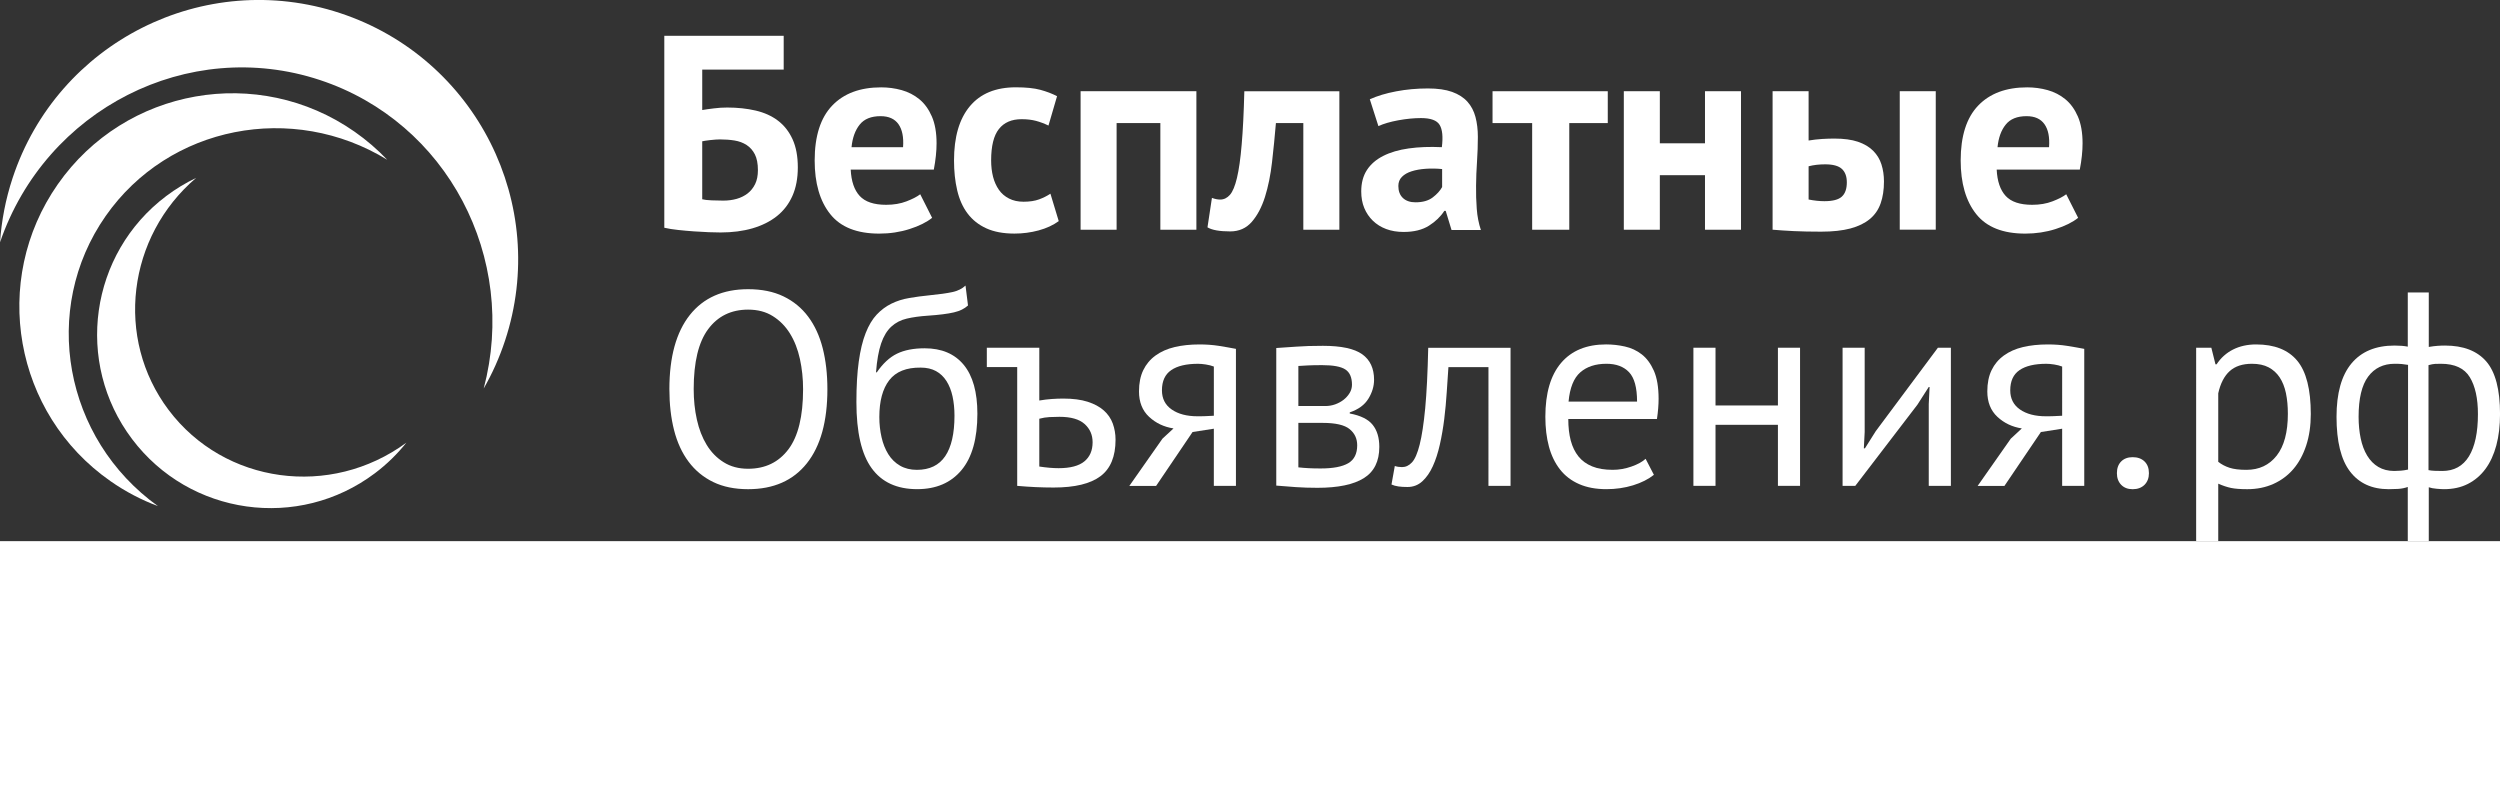
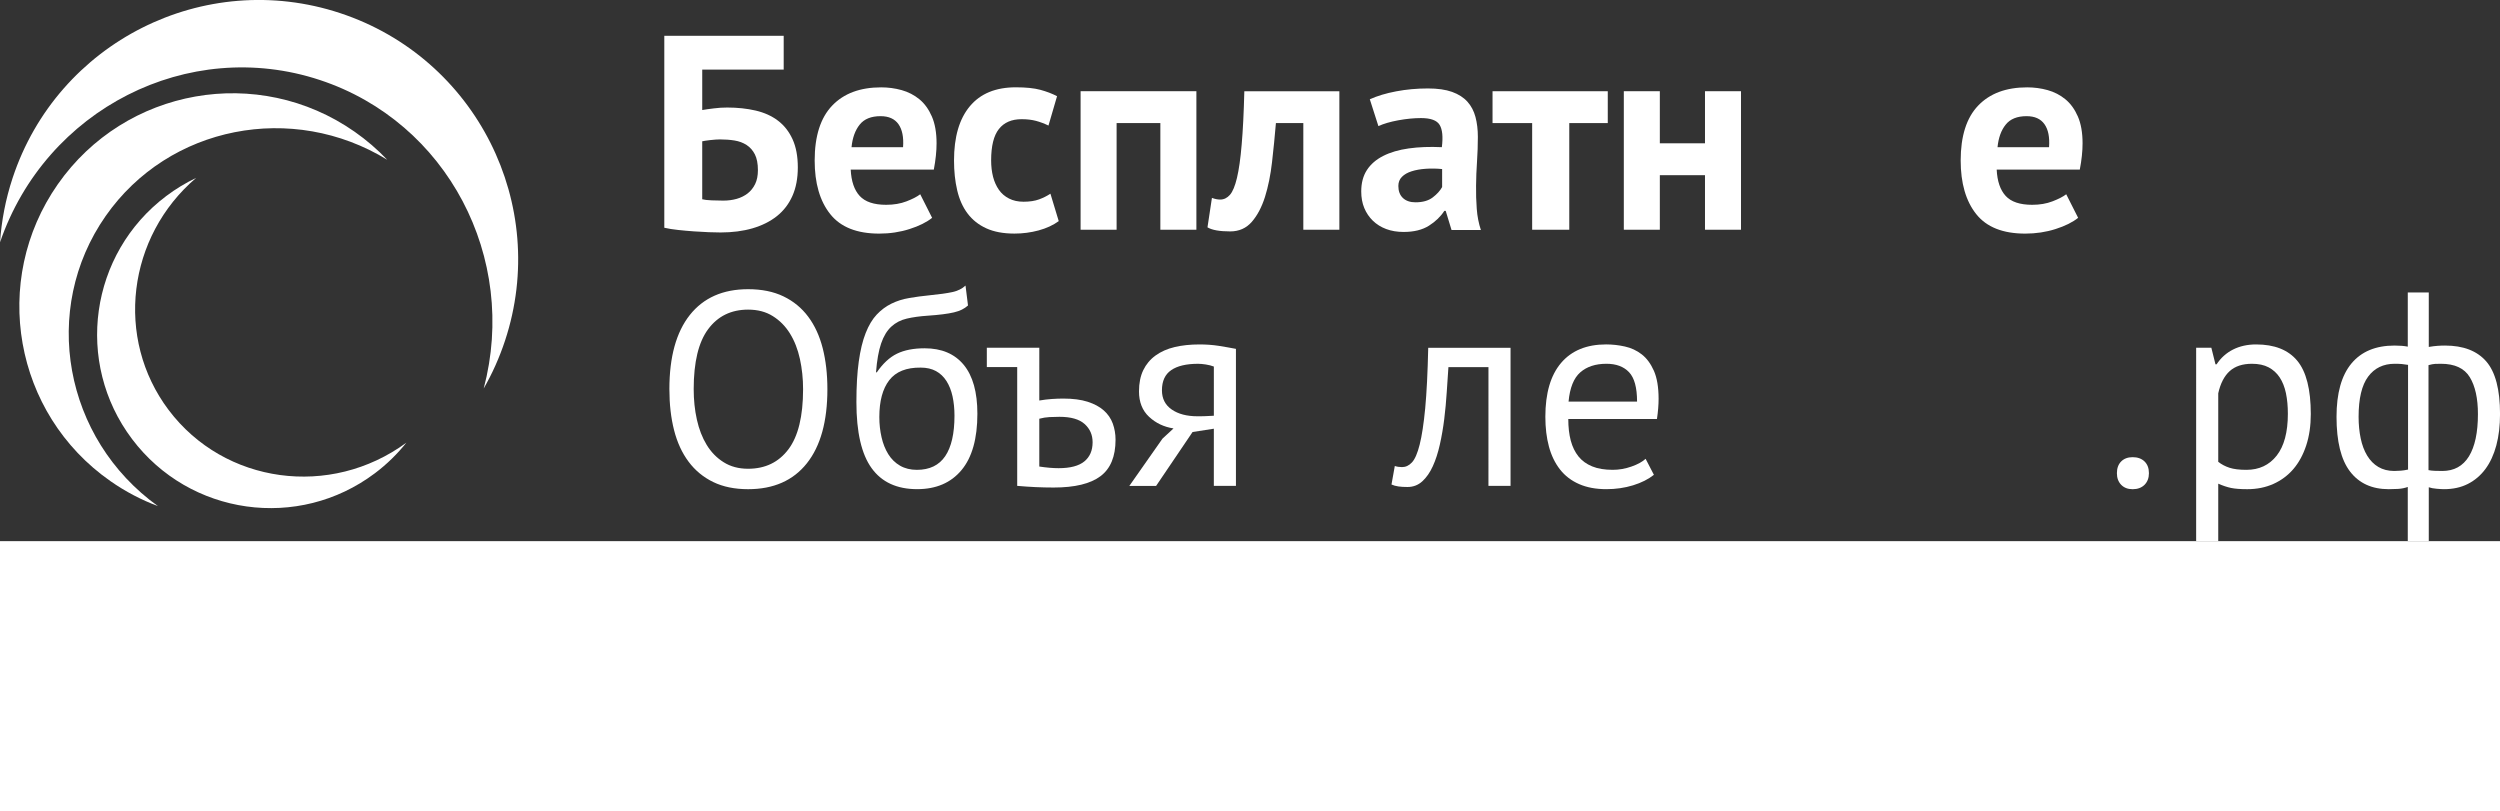
<svg xmlns="http://www.w3.org/2000/svg" width="265px" viewBox="0 0 397.29 85.997" preserveAspectRatio="xMinYMin meet" version="1.2">
  <rect x="0" y="0" width="397.29" height="85.997" fill="#333333" stroke="none" />
  <g transform="translate(-107.29 -353.73)">
    <g fill="#fff">
      <path d="m222.23 385.61c0.766 0 1.477-0.094 2.137-0.281 0.66-0.188 1.238-0.477 1.738-0.863 0.496-0.387 0.895-0.887 1.191-1.492 0.293-0.605 0.438-1.34 0.438-2.207 0-1.035-0.164-1.871-0.484-2.508-0.324-0.633-0.766-1.129-1.32-1.492-0.559-0.359-1.195-0.594-1.914-0.711-0.719-0.117-1.492-0.172-2.312-0.172-0.41 0-0.922 0.035-1.539 0.105-0.617 0.074-1.043 0.137-1.281 0.195v9.211c0.324 0.086 0.816 0.145 1.477 0.172 0.66 0.027 1.281 0.043 1.871 0.043m-9.375-26.195h18.973v5.375h-12.945v6.426c0.5-0.086 1.109-0.176 1.832-0.262 0.719-0.094 1.426-0.137 2.133-0.137 1.645 0 3.156 0.164 4.535 0.484 1.379 0.324 2.562 0.859 3.543 1.609 0.984 0.746 1.754 1.73 2.312 2.949 0.555 1.219 0.836 2.707 0.836 4.469 0 1.73-0.285 3.242-0.859 4.535-0.574 1.289-1.395 2.359-2.465 3.211-1.074 0.852-2.363 1.496-3.875 1.938-1.512 0.441-3.207 0.66-5.082 0.66-0.5 0-1.121-0.016-1.871-0.043-0.75-0.031-1.543-0.074-2.379-0.133-0.836-0.059-1.668-0.133-2.488-0.223-0.82-0.086-1.555-0.203-2.199-0.352z" />
      <path d="m247.23 372.19c-1.492 0-2.606 0.445-3.32 1.344-0.719 0.895-1.152 2.09-1.297 3.586h8.188c0.113-1.586-0.129-2.801-0.727-3.652-0.602-0.852-1.551-1.277-2.844-1.277m8.188 16.156c-0.879 0.703-2.074 1.301-3.586 1.781-1.508 0.484-3.117 0.727-4.82 0.727-3.551 0-6.148-1.035-7.789-3.106-1.645-2.066-2.469-4.906-2.469-8.516 0-3.875 0.93-6.781 2.777-8.715 1.848-1.938 4.441-2.906 7.789-2.906 1.117 0 2.203 0.145 3.258 0.438 1.059 0.297 1.996 0.781 2.82 1.457 0.82 0.672 1.477 1.582 1.977 2.727s0.75 2.57 0.75 4.269c0 0.617-0.035 1.277-0.109 1.98-0.074 0.707-0.184 1.438-0.328 2.199h-13.207c0.09 1.852 0.562 3.246 1.43 4.188 0.863 0.938 2.266 1.406 4.203 1.406 1.203 0 2.285-0.184 3.238-0.551 0.949-0.367 1.676-0.738 2.176-1.125z" />
      <path d="m275.54 388.87c-0.883 0.645-1.945 1.137-3.195 1.477-1.246 0.336-2.527 0.504-3.848 0.504-1.762 0-3.254-0.281-4.469-0.836-1.219-0.555-2.207-1.34-2.973-2.356-0.766-1.012-1.312-2.238-1.648-3.676-0.34-1.438-0.508-3.023-0.508-4.754 0-3.727 0.836-6.598 2.508-8.605 1.676-2.012 4.109-3.019 7.309-3.019 1.617 0 2.91 0.133 3.898 0.398 0.98 0.266 1.867 0.602 2.66 1.012l-1.363 4.668c-0.676-0.324-1.344-0.574-2.004-0.75-0.66-0.172-1.414-0.262-2.266-0.262-1.586 0-2.789 0.52-3.609 1.562-0.824 1.039-1.234 2.707-1.234 4.996 0 0.938 0.105 1.805 0.305 2.598 0.207 0.793 0.52 1.48 0.93 2.07 0.41 0.586 0.945 1.047 1.605 1.383 0.66 0.34 1.43 0.508 2.312 0.508 0.969 0 1.789-0.125 2.465-0.371 0.676-0.25 1.273-0.551 1.805-0.906z" />
      <path d="m291.69 373.29h-6.953v16.949h-5.723v-22.012h18.402v22.012h-5.727z" />
      <path d="m314.41 373.29h-4.356c-0.176 2.086-0.383 4.156-0.617 6.207-0.234 2.055-0.609 3.898-1.121 5.527-0.516 1.629-1.215 2.949-2.094 3.961-0.883 1.012-2.023 1.52-3.434 1.52-1.703 0-2.902-0.219-3.609-0.648l0.707-4.68c0.469 0.176 0.906 0.266 1.316 0.266 0.586 0 1.102-0.25 1.543-0.75 0.441-0.504 0.812-1.402 1.121-2.699 0.309-1.301 0.559-3.062 0.746-5.289 0.195-2.231 0.336-5.051 0.422-8.477h15.102v22.012h-5.727z" />
      <path d="m332.24 385.88c1.145 0 2.055-0.258 2.731-0.773 0.672-0.512 1.172-1.062 1.496-1.648v-2.863c-0.91-0.09-1.785-0.102-2.621-0.043-0.836 0.059-1.578 0.191-2.223 0.398-0.648 0.203-1.16 0.496-1.539 0.879-0.383 0.379-0.574 0.867-0.574 1.453 0 0.82 0.242 1.457 0.727 1.914 0.484 0.457 1.152 0.684 2.004 0.684m-7.266-16.375c1.176-0.531 2.566-0.953 4.184-1.258 1.617-0.309 3.301-0.461 5.062-0.461 1.527 0 2.801 0.18 3.832 0.547 1.023 0.371 1.836 0.891 2.441 1.566 0.602 0.672 1.023 1.48 1.273 2.418 0.25 0.941 0.379 2 0.379 3.172 0 1.293-0.047 2.59-0.133 3.894-0.09 1.309-0.141 2.59-0.152 3.856-0.019 1.262 0.019 2.484 0.109 3.672 0.086 1.191 0.305 2.312 0.656 3.371h-4.664l-0.926-3.039h-0.219c-0.59 0.91-1.402 1.695-2.445 2.356-1.043 0.66-2.383 0.992-4.027 0.992-1.027 0-1.953-0.156-2.773-0.465s-1.527-0.75-2.113-1.32c-0.586-0.57-1.043-1.246-1.367-2.023-0.32-0.781-0.48-1.652-0.48-2.621 0-1.352 0.301-2.484 0.902-3.41 0.602-0.926 1.465-1.672 2.598-2.246 1.129-0.574 2.481-0.969 4.047-1.188 1.574-0.223 3.324-0.289 5.266-0.199 0.203-1.641 0.086-2.824-0.355-3.543-0.438-0.723-1.426-1.082-2.949-1.082-1.145 0-2.356 0.121-3.633 0.355-1.273 0.234-2.324 0.543-3.148 0.922z" />
      <path d="m362.79 373.29h-6.117v16.949h-5.898v-16.949h-6.297v-5.062h18.312z" />
      <path d="m378.24 381.57h-7.176v8.668h-5.723v-22.012h5.723v8.277h7.176v-8.277h5.723v22.012h-5.723z" />
-       <path d="m409.19 368.22h5.723v22.012h-5.723zm-14.484 17.215c0.883 0.176 1.719 0.266 2.512 0.266 1.32 0 2.246-0.242 2.769-0.727 0.531-0.488 0.793-1.238 0.793-2.269 0-0.938-0.262-1.648-0.793-2.137-0.523-0.48-1.406-0.723-2.641-0.723-0.969 0-1.848 0.102-2.641 0.309zm0-9.375c0.707-0.117 1.414-0.199 2.137-0.246 0.719-0.043 1.371-0.062 1.957-0.062 1.5 0 2.746 0.168 3.746 0.504 0.992 0.34 1.801 0.816 2.418 1.434 0.613 0.617 1.059 1.34 1.32 2.176 0.266 0.836 0.398 1.742 0.398 2.711 0 1.32-0.176 2.477-0.531 3.477-0.348 0.996-0.922 1.828-1.715 2.484-0.793 0.66-1.824 1.16-3.082 1.5-1.262 0.336-2.816 0.508-4.668 0.508-1.672 0-3.117-0.031-4.336-0.09-1.215-0.062-2.34-0.133-3.367-0.223v-22.012h5.723z" />
      <path d="m429.35 372.19c-1.496 0-2.606 0.445-3.32 1.344-0.723 0.895-1.152 2.09-1.301 3.586h8.188c0.117-1.586-0.125-2.801-0.727-3.652-0.602-0.852-1.547-1.277-2.84-1.277m8.188 16.156c-0.879 0.703-2.074 1.301-3.586 1.781-1.512 0.484-3.121 0.727-4.82 0.727-3.551 0-6.152-1.035-7.793-3.106-1.641-2.066-2.465-4.906-2.465-8.516 0-3.875 0.926-6.781 2.773-8.715 1.852-1.938 4.445-2.906 7.793-2.906 1.117 0 2.203 0.145 3.258 0.438 1.055 0.297 1.996 0.781 2.816 1.457 0.82 0.672 1.48 1.582 1.98 2.727s0.75 2.57 0.75 4.269c0 0.617-0.035 1.277-0.109 1.98-0.074 0.707-0.184 1.438-0.332 2.199h-13.207c0.09 1.852 0.566 3.246 1.434 4.188 0.863 0.938 2.266 1.406 4.203 1.406 1.203 0 2.281-0.184 3.234-0.551 0.953-0.367 1.68-0.738 2.18-1.125z" />
      <path d="m217.53 415.58c0 1.695 0.164 3.309 0.504 4.828 0.336 1.523 0.855 2.863 1.559 4.019 0.703 1.152 1.602 2.078 2.703 2.762 1.094 0.691 2.391 1.035 3.883 1.035 2.719 0 4.856-1.035 6.41-3.098 1.547-2.062 2.324-5.246 2.324-9.547 0-1.668-0.168-3.269-0.504-4.809-0.336-1.535-0.863-2.879-1.582-4.039-0.715-1.156-1.621-2.074-2.723-2.762-1.094-0.691-2.406-1.035-3.926-1.035-2.695 0-4.809 1.035-6.344 3.098-1.539 2.062-2.305 5.246-2.305 9.547m-3.863 0c0-5.121 1.082-9.051 3.246-11.789 2.168-2.734 5.254-4.102 9.266-4.102 2.164 0 4.035 0.379 5.617 1.141 1.582 0.762 2.891 1.836 3.93 3.227 1.039 1.391 1.805 3.059 2.305 5.004 0.496 1.949 0.746 4.121 0.746 6.519 0 5.121-1.09 9.051-3.269 11.785-2.18 2.738-5.293 4.106-9.328 4.106-2.141 0-3.988-0.379-5.555-1.141-1.566-0.762-2.867-1.836-3.906-3.227-1.039-1.391-1.809-3.059-2.305-5.004-0.496-1.945-0.746-4.121-0.746-6.519" />
      <path d="m247.03 420.01c0 1.113 0.117 2.18 0.352 3.203 0.23 1.027 0.594 1.926 1.074 2.699 0.484 0.777 1.105 1.383 1.867 1.824 0.758 0.438 1.652 0.66 2.676 0.66 2.019 0 3.519-0.727 4.5-2.172 0.98-1.449 1.473-3.594 1.473-6.434 0-1.113-0.105-2.137-0.309-3.074-0.207-0.938-0.527-1.746-0.965-2.434-0.441-0.691-0.996-1.215-1.668-1.582-0.676-0.367-1.48-0.551-2.418-0.551-2.281-0.027-3.949 0.637-5.004 2-1.051 1.359-1.578 3.312-1.578 5.859m-0.395-7.113c0.965-1.402 2.031-2.391 3.203-2.961 1.172-0.57 2.637-0.855 4.391-0.855 2.691 0 4.766 0.875 6.215 2.633 1.445 1.754 2.168 4.348 2.168 7.769 0 3.953-0.84 6.938-2.523 8.957-1.684 2.019-4.031 3.027-7.047 3.027-3.219 0-5.633-1.109-7.238-3.336-1.613-2.223-2.418-5.723-2.418-10.492 0-2.516 0.125-4.668 0.375-6.453 0.246-1.785 0.613-3.293 1.094-4.519 0.484-1.23 1.07-2.211 1.758-2.941s1.465-1.309 2.328-1.734c0.863-0.426 1.805-0.727 2.832-0.902 1.02-0.176 2.121-0.32 3.289-0.438 1.523-0.148 2.715-0.316 3.578-0.504 0.863-0.191 1.559-0.535 2.086-1.035l0.395 3.164c-0.293 0.262-0.613 0.48-0.965 0.656s-0.773 0.324-1.27 0.441c-0.5 0.117-1.094 0.219-1.781 0.305-0.691 0.09-1.484 0.16-2.391 0.223-1.262 0.086-2.367 0.238-3.316 0.461-0.953 0.219-1.773 0.645-2.457 1.27-0.691 0.633-1.23 1.523-1.625 2.68-0.395 1.156-0.668 2.684-0.812 4.586z" />
      <path d="m272.45 427.87c1.145 0.172 2.164 0.262 3.074 0.262 1.844 0 3.203-0.359 4.082-1.074 0.879-0.719 1.316-1.734 1.316-3.051 0-1.172-0.426-2.137-1.273-2.898-0.852-0.762-2.18-1.141-3.996-1.141-0.496 0-1.023 0.016-1.578 0.043-0.555 0.031-1.098 0.117-1.625 0.262zm0-10.492c0.703-0.117 1.367-0.199 2-0.242 0.629-0.043 1.234-0.066 1.82-0.066 1.52 0 2.809 0.168 3.863 0.504 1.055 0.34 1.91 0.797 2.566 1.383 0.66 0.586 1.137 1.281 1.43 2.086 0.289 0.805 0.438 1.66 0.438 2.566 0 2.668-0.797 4.598-2.394 5.797-1.594 1.199-4.074 1.801-7.441 1.801-0.965 0-1.914-0.023-2.852-0.066s-1.918-0.109-2.941-0.199v-18.875h-4.828v-3.074h8.34z" />
      <path d="m300.19 411.98c-0.379-0.145-0.805-0.254-1.273-0.328-0.469-0.07-0.879-0.109-1.23-0.109-1.871 0-3.301 0.336-4.277 1.012-0.98 0.672-1.469 1.738-1.469 3.203 0 1.316 0.516 2.332 1.555 3.051 1.039 0.719 2.406 1.074 4.106 1.074h0.484c0.172 0 0.422-4e-3 0.746-0.019 0.32-0.016 0.773-0.039 1.359-0.066zm0 9.879-3.383 0.527-5.793 8.562h-4.254l5.266-7.508 1.754-1.625c-1.523-0.234-2.816-0.852-3.883-1.844-1.07-0.996-1.602-2.344-1.602-4.039 0-1.316 0.227-2.445 0.68-3.379 0.453-0.938 1.105-1.715 1.953-2.328 0.848-0.613 1.855-1.062 3.031-1.34 1.168-0.277 2.484-0.418 3.949-0.418 1.082 0 2.09 0.074 3.027 0.219 0.934 0.148 1.859 0.309 2.766 0.484v21.777h-3.512z" />
-       <path d="m313.62 428c0.559 0.062 1.105 0.105 1.648 0.133 0.543 0.031 1.176 0.043 1.906 0.043 1.961 0 3.418-0.277 4.371-0.832 0.949-0.555 1.426-1.508 1.426-2.852 0-1.055-0.402-1.914-1.207-2.57-0.805-0.66-2.231-0.988-4.281-0.988h-3.863zm4.301-9.746c0.531 0 1.039-0.086 1.539-0.262 0.496-0.176 0.941-0.418 1.34-0.723 0.395-0.309 0.715-0.668 0.965-1.078 0.246-0.41 0.375-0.848 0.375-1.316 0-1.168-0.355-1.98-1.059-2.434-0.699-0.457-1.93-0.684-3.688-0.684-0.934 0-1.672 0.016-2.215 0.043-0.543 0.031-1.062 0.062-1.559 0.09v6.363zm-7.812-9.219c1.023-0.055 2.098-0.129 3.227-0.219 1.125-0.086 2.523-0.129 4.191-0.129 2.902 0 4.977 0.445 6.234 1.336 1.258 0.895 1.891 2.25 1.891 4.062 0 1.023-0.301 2.027-0.902 3.004-0.598 0.984-1.586 1.707-2.965 2.176v0.176c1.727 0.32 2.941 0.922 3.644 1.801 0.703 0.875 1.055 2.047 1.055 3.512 0 2.281-0.82 3.938-2.461 4.961-1.637 1.023-4.094 1.535-7.375 1.535-1.227 0-2.367-0.039-3.422-0.109-1.055-0.074-2.094-0.152-3.117-0.242z" />
      <path d="m343.83 412.07h-6.363c-0.09 1.23-0.18 2.555-0.266 3.973-0.09 1.418-0.219 2.84-0.395 4.258-0.176 1.422-0.41 2.781-0.703 4.082-0.293 1.305-0.664 2.453-1.121 3.449-0.453 0.992-1.008 1.789-1.668 2.391-0.656 0.598-1.438 0.898-2.348 0.898-0.555 0-1.039-0.027-1.445-0.086-0.414-0.059-0.777-0.16-1.102-0.309l0.527-2.941c0.352 0.117 0.734 0.176 1.145 0.176 0.586 0 1.113-0.246 1.578-0.746 0.469-0.496 0.879-1.441 1.23-2.832 0.352-1.391 0.641-3.312 0.879-5.769 0.23-2.461 0.391-5.664 0.48-9.617h13.082v21.949h-3.512z" />
      <path d="m362.57 411.54c-1.723 0-3.106 0.453-4.144 1.359-1.043 0.91-1.664 2.461-1.867 4.656h10.887c0-2.227-0.426-3.785-1.273-4.676-0.848-0.895-2.051-1.34-3.602-1.34m7.551 17.648c-0.879 0.703-1.98 1.258-3.312 1.668-1.332 0.41-2.746 0.613-4.238 0.613-1.668 0-3.117-0.27-4.344-0.812-1.23-0.539-2.242-1.316-3.031-2.324-0.789-1.012-1.375-2.219-1.754-3.625-0.379-1.402-0.57-2.984-0.57-4.738 0-3.746 0.832-6.602 2.5-8.562s4.055-2.941 7.156-2.941c0.996 0 1.988 0.109 2.984 0.332 0.996 0.219 1.891 0.637 2.68 1.25 0.789 0.613 1.43 1.484 1.93 2.609 0.496 1.129 0.746 2.613 0.746 4.461 0 0.961-0.086 2.031-0.262 3.203h-14.09c0 1.289 0.129 2.426 0.391 3.422 0.266 0.996 0.676 1.836 1.23 2.527 0.555 0.688 1.277 1.211 2.172 1.578 0.895 0.367 1.984 0.547 3.269 0.547 0.996 0 1.992-0.172 2.988-0.523 0.996-0.352 1.742-0.762 2.238-1.23z" />
-       <path d="m389.83 421.24h-9.918v9.699h-3.512v-21.949h3.512v9.176h9.918v-9.176h3.516v21.949h-3.516z" />
-       <path d="m413.8 417.95 0.133-2.723h-0.133l-1.797 2.809-9.879 12.906h-2.019v-21.949h3.512v13.391l-0.133 2.59h0.176l1.715-2.723 9.875-13.258h2.066v21.949h-3.516z" />
-       <path d="m435 411.98c-0.379-0.145-0.805-0.254-1.273-0.328-0.469-0.07-0.879-0.109-1.227-0.109-1.875 0-3.301 0.336-4.281 1.012-0.98 0.672-1.469 1.738-1.469 3.203 0 1.316 0.516 2.332 1.555 3.051 1.039 0.719 2.41 1.074 4.109 1.074h0.48c0.172 0 0.422-4e-3 0.746-0.019 0.32-0.016 0.773-0.039 1.359-0.066zm0 9.879-3.379 0.527-5.793 8.562h-4.258l5.266-7.508 1.754-1.625c-1.523-0.234-2.816-0.852-3.883-1.844-1.07-0.996-1.602-2.344-1.602-4.039 0-1.316 0.227-2.445 0.68-3.379 0.453-0.938 1.105-1.715 1.953-2.328 0.848-0.613 1.855-1.062 3.031-1.34 1.168-0.277 2.484-0.418 3.949-0.418 1.082 0 2.09 0.074 3.027 0.219 0.938 0.148 1.859 0.309 2.766 0.484v21.777h-3.512z" />
      <path d="m443.7 428.93c0-0.793 0.227-1.414 0.68-1.867 0.453-0.453 1.059-0.68 1.82-0.68 0.789 0 1.422 0.227 1.891 0.68 0.465 0.453 0.699 1.074 0.699 1.867 0 0.758-0.234 1.375-0.699 1.844-0.469 0.465-1.102 0.699-1.891 0.699-0.762 0-1.367-0.234-1.82-0.699-0.453-0.469-0.68-1.086-0.68-1.844" />
      <path d="m465.16 411.54c-1.492 0-2.672 0.387-3.535 1.164-0.859 0.777-1.473 1.953-1.82 3.531v10.891c0.527 0.41 1.125 0.723 1.797 0.941 0.676 0.219 1.566 0.328 2.68 0.328 2.019 0 3.621-0.75 4.809-2.258 1.184-1.508 1.777-3.727 1.777-6.652 0-1.199-0.102-2.289-0.305-3.269-0.207-0.98-0.539-1.812-0.992-2.504-0.453-0.688-1.039-1.219-1.754-1.602-0.715-0.379-1.602-0.57-2.656-0.57m-8.867-2.547h2.414l0.656 2.633h0.176c0.676-1.023 1.543-1.805 2.613-2.348 1.07-0.539 2.289-0.812 3.664-0.812 2.93 0 5.109 0.863 6.543 2.59 1.434 1.727 2.152 4.555 2.152 8.473 0 1.844-0.242 3.508-0.727 4.984-0.484 1.477-1.164 2.727-2.039 3.754-0.879 1.023-1.941 1.812-3.184 2.371-1.242 0.555-2.629 0.832-4.148 0.832-1.082 0-1.938-0.066-2.566-0.195-0.629-0.133-1.312-0.359-2.043-0.68v9.129h-3.512z" />
      <path d="m495.19 411.54c-0.348 0-0.664 8e-3 -0.941 0.019-0.281 0.019-0.625 0.082-1.031 0.199v16.684c0.293 0.059 0.621 0.094 0.988 0.109 0.367 0.016 0.766 0.023 1.207 0.023 1.871 0 3.281-0.777 4.234-2.328 0.949-1.551 1.426-3.793 1.426-6.719 0-2.484-0.43-4.441-1.293-5.859s-2.394-2.129-4.59-2.129m-7.418 17.035c0.355 0 0.703-0.016 1.055-0.047 0.352-0.027 0.73-0.086 1.141-0.176v-16.637c-0.348-0.059-0.68-0.102-0.984-0.133-0.312-0.027-0.684-0.043-1.125-0.043-1.812 0-3.223 0.68-4.234 2.043-1.008 1.359-1.516 3.488-1.516 6.387 0 1.23 0.113 2.371 0.332 3.426 0.219 1.051 0.562 1.969 1.031 2.742s1.059 1.375 1.777 1.801c0.719 0.422 1.559 0.637 2.523 0.637m2.152 2.543c-0.5 0.176-1.016 0.277-1.559 0.309-0.543 0.027-1.031 0.043-1.469 0.043-2.664 0-4.715-0.934-6.148-2.809-1.434-1.875-2.148-4.769-2.148-8.691 0-3.746 0.789-6.57 2.367-8.473 1.582-1.902 3.863-2.852 6.848-2.852 0.82 0 1.523 0.055 2.109 0.172v-8.605h3.336v8.652c0.527-0.09 0.996-0.148 1.406-0.176 0.406-0.031 0.805-0.043 1.184-0.043 2.898 0 5.078 0.84 6.543 2.519 1.461 1.688 2.191 4.473 2.191 8.363 0 1.844-0.195 3.508-0.59 4.984s-0.977 2.727-1.734 3.754c-0.762 1.023-1.688 1.812-2.789 2.371-1.094 0.555-2.359 0.832-3.797 0.832-0.262 0-0.648-0.019-1.164-0.066-0.512-0.043-0.93-0.121-1.25-0.238v8.559h-3.336z" />
    </g>
    <g fill="#fff" fill-rule="evenodd">
      <path d="m187.55 407.86c-0.891 2.695-2.031 5.238-3.391 7.606 5.496-20.738-5.766-42.328-26.043-49.023-20.914-6.906-43.559 4.633-50.82 25.789 0.227-3.398 0.879-6.824 1.996-10.207 7.133-21.605 30.441-33.344 52.047-26.211s33.344 30.441 26.211 52.047" />
      <path d="m163.64 374.66c1.91 1.336 3.644 2.836 5.188 4.461-15.035-9.219-34.691-5.445-44.746 8.938-10.371 14.84-6.629 35.391 8.312 46.105-2.625-0.984-5.164-2.305-7.566-3.984-15.328-10.715-19.066-31.836-8.355-47.164 10.719-15.328 31.836-19.07 47.168-8.355" />
      <path d="m133.7 384.89c1.52-1.145 3.109-2.102 4.762-2.891-10.926 9.312-12.965 25.477-4.371 36.887 8.871 11.766 25.719 14.055 37.777 5.191-1.418 1.781-3.086 3.418-4.988 4.852-12.16 9.16-29.445 6.731-38.605-5.43-9.164-12.156-6.734-29.449 5.426-38.609" />
    </g>
  </g>
</svg>